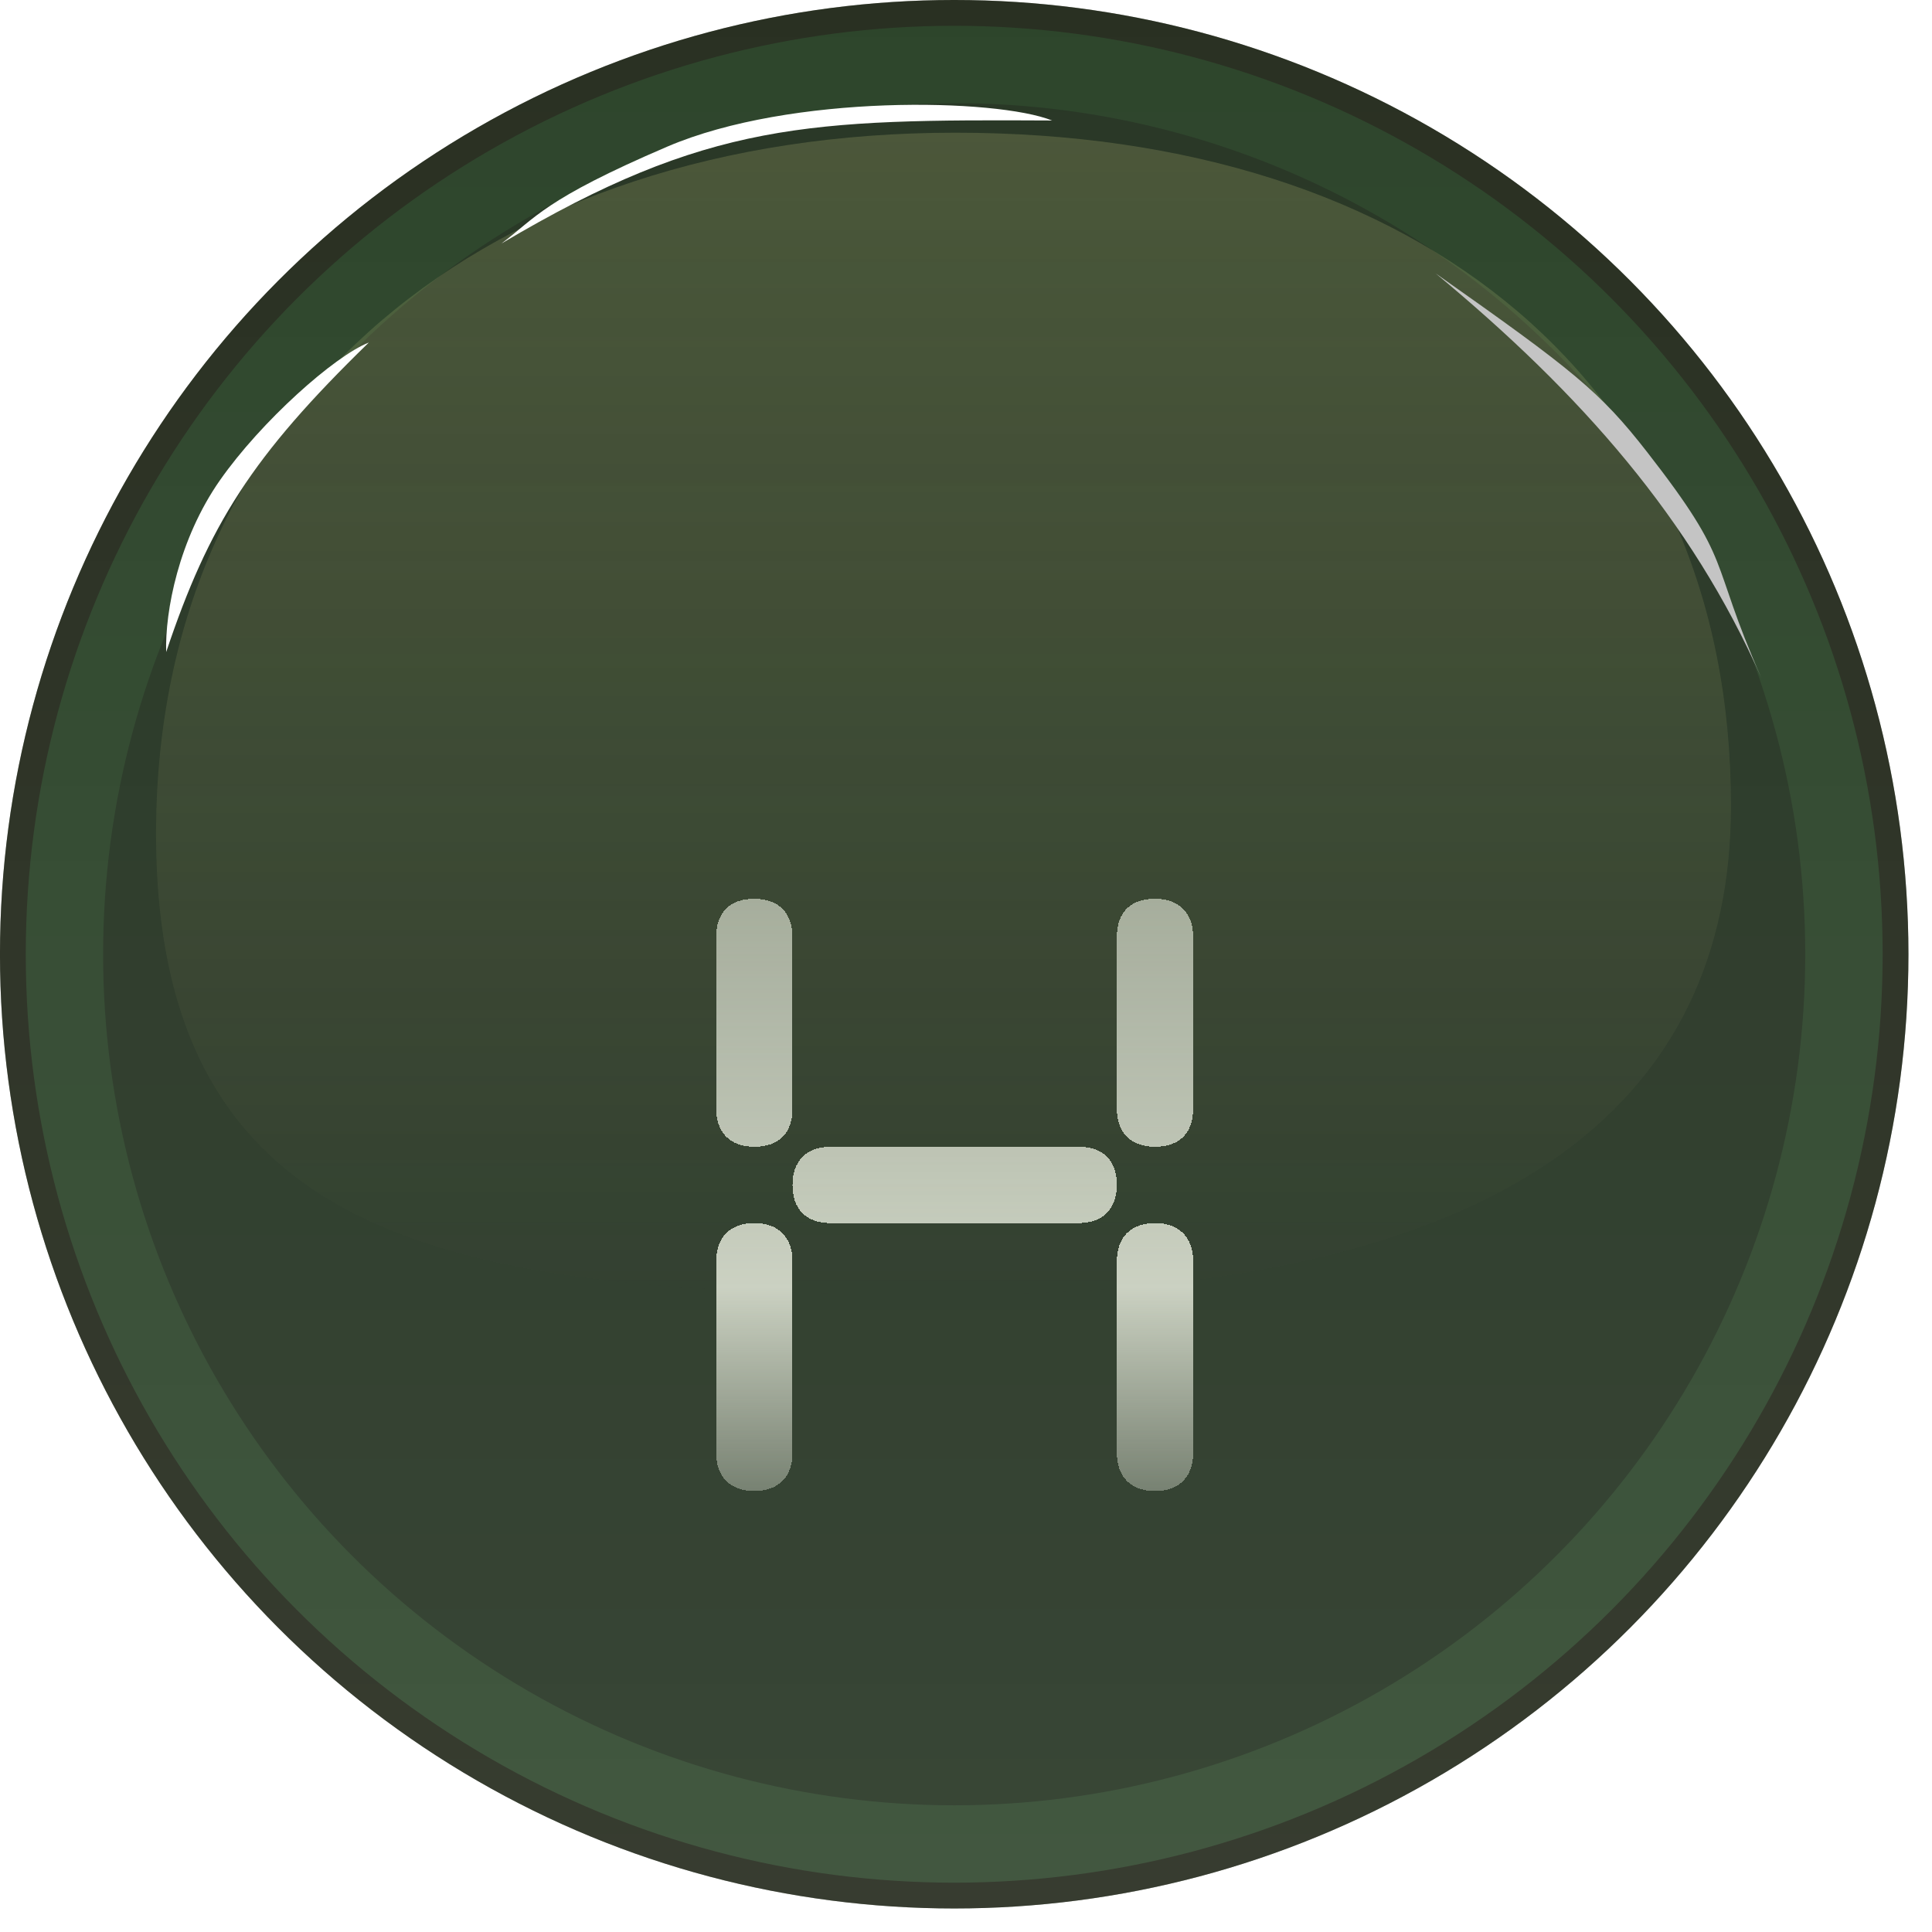
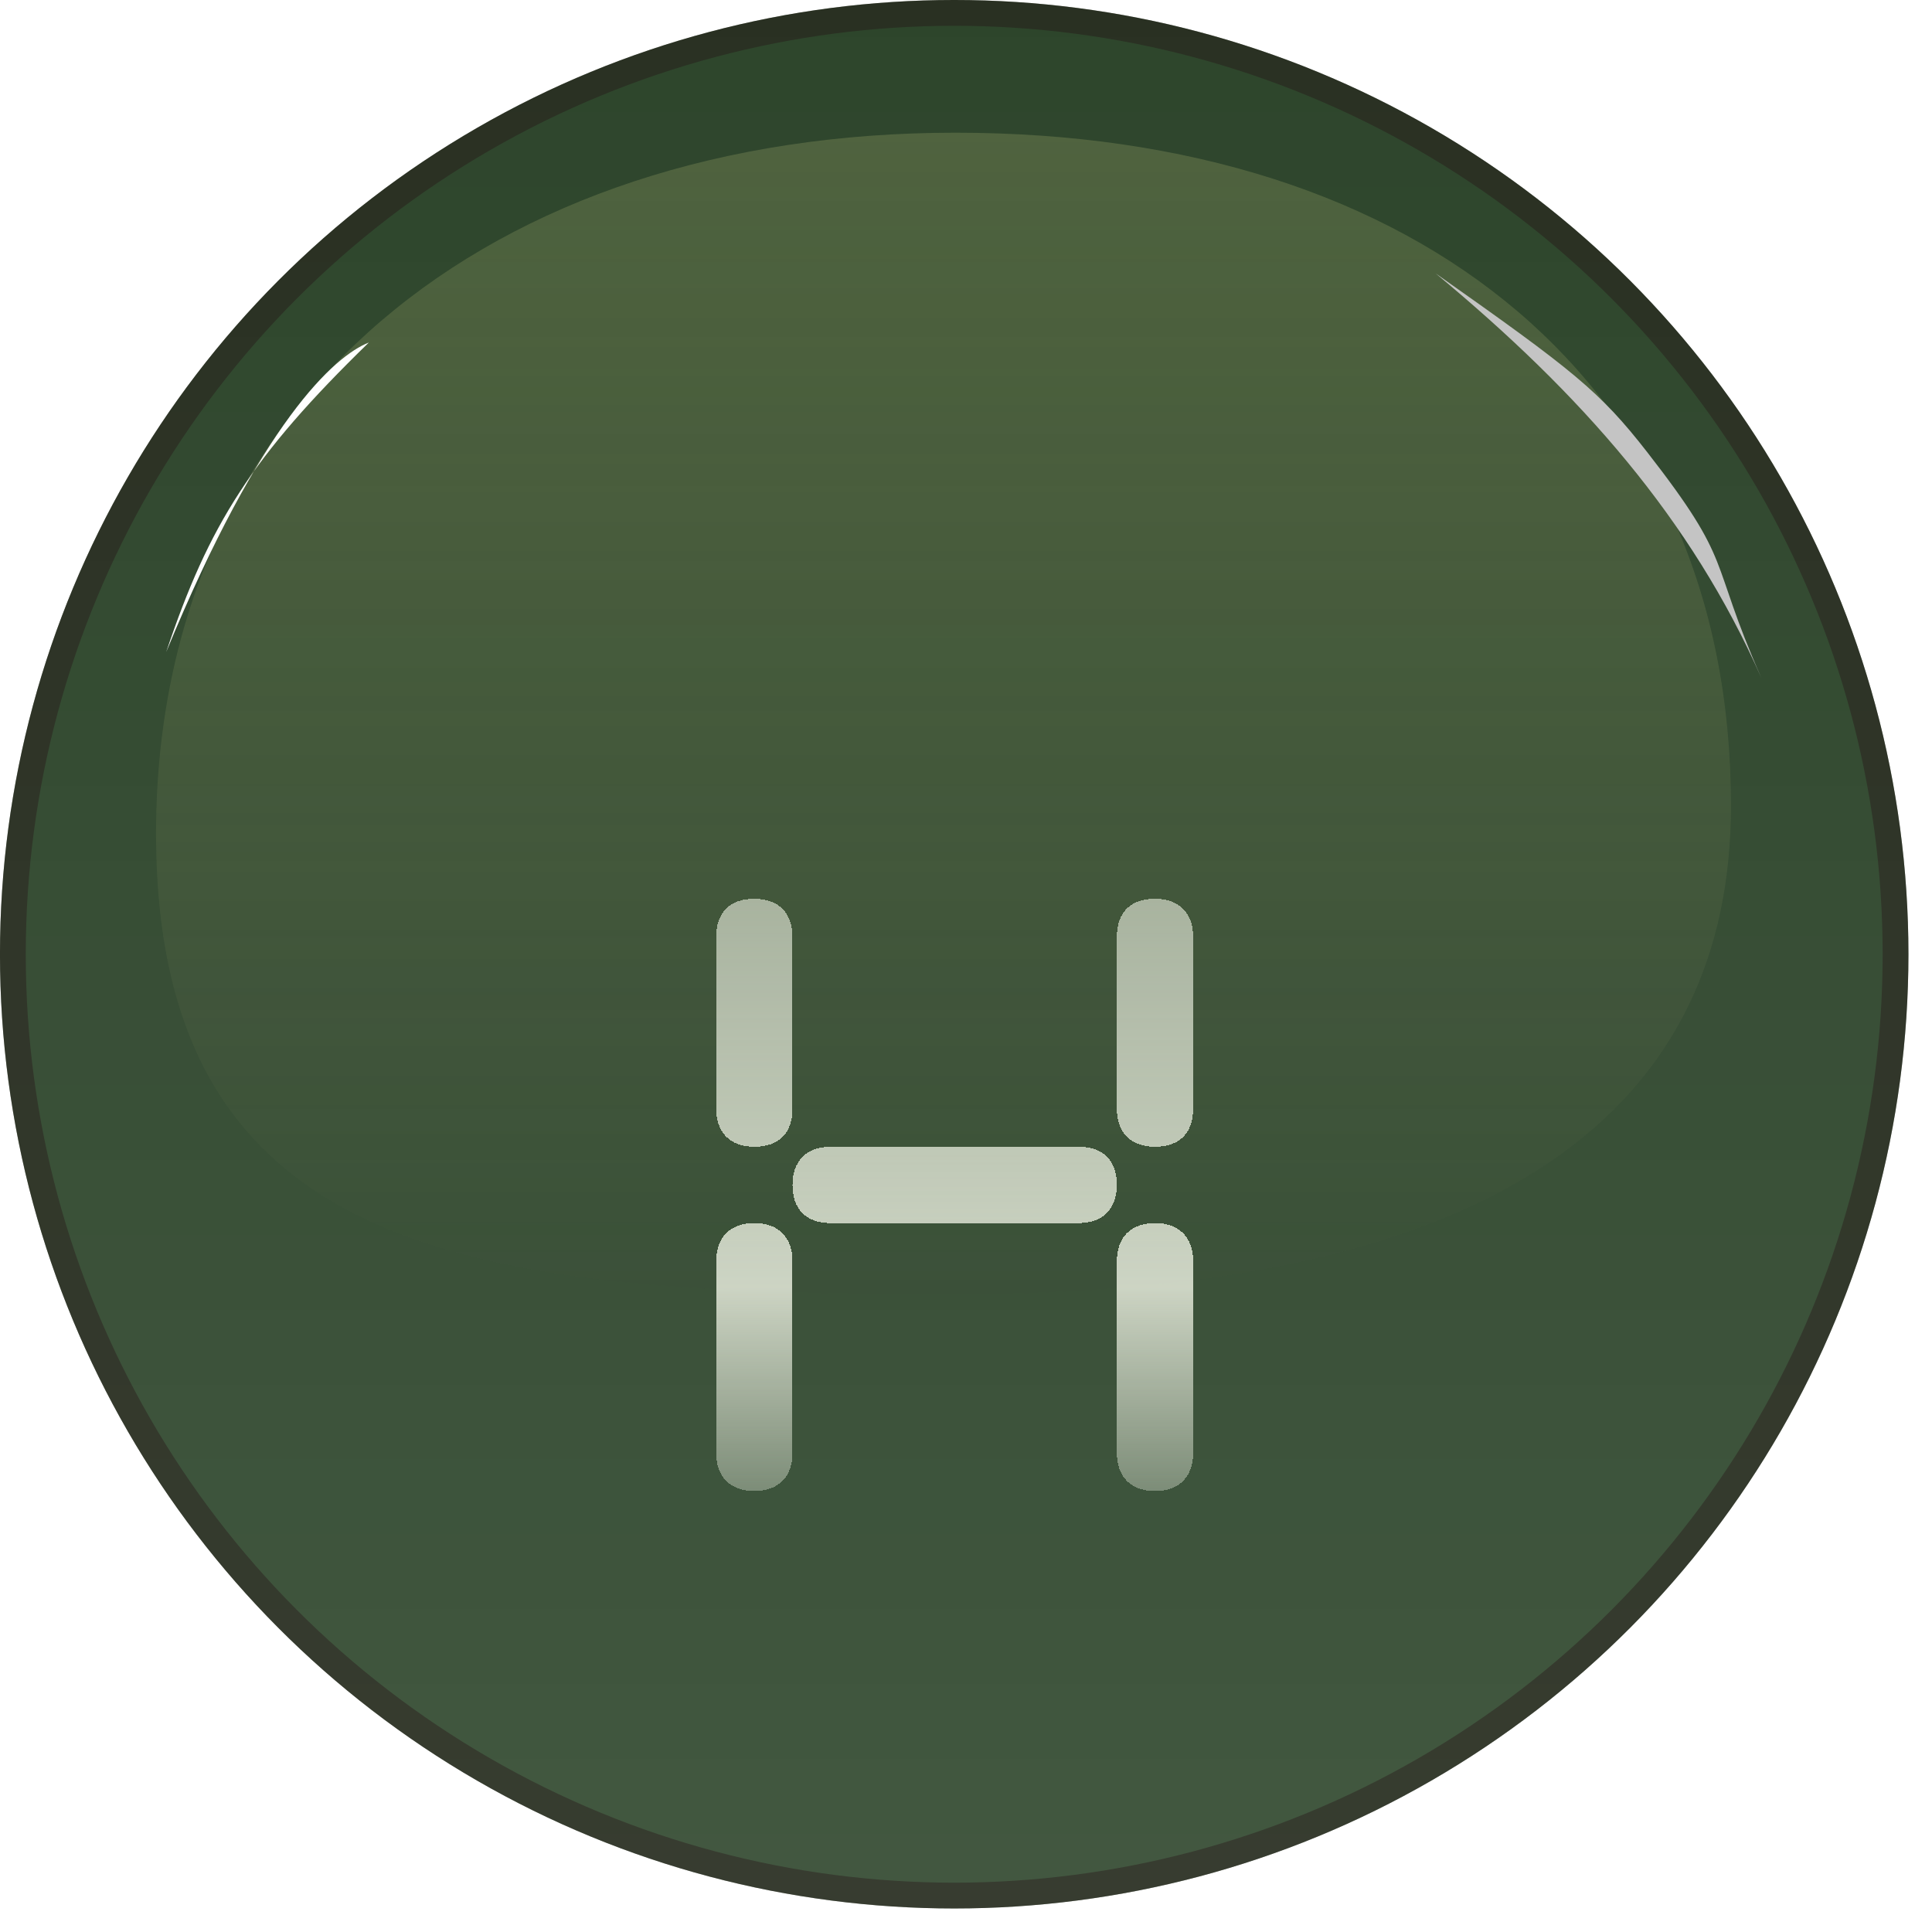
<svg xmlns="http://www.w3.org/2000/svg" width="76" height="76" viewBox="0 0 76 76" fill="none">
  <g filter="url(#filter0_i_275_12412)">
    <circle cx="37.536" cy="37.537" r="37.537" fill="#2D452B" />
    <circle cx="37.536" cy="37.537" r="37.537" fill="url(#paint0_linear_275_12412)" fill-opacity="0.1" style="mix-blend-mode:overlay" />
  </g>
  <circle cx="37.536" cy="37.537" r="37.03" stroke="#230913" stroke-opacity="0.35" stroke-width="1.015" />
-   <circle cx="37.535" cy="37.537" r="33.479" fill="#18000F" fill-opacity="0.2" style="mix-blend-mode:soft-light" />
  <g filter="url(#filter1_f_275_12412)">
    <path d="M68.092 31.692C68.092 43.352 59.397 50.916 37.581 50.916C19.273 50.916 6.139 49.823 6.139 32.795C6.139 15.767 19.273 5.22 37.581 5.22C55.89 5.22 68.092 15.147 68.092 31.692Z" fill="#3E543C" fill-opacity="0.02" />
    <path d="M68.092 31.692C68.092 43.352 59.397 50.916 37.581 50.916C19.273 50.916 6.139 49.823 6.139 32.795C6.139 15.767 19.273 5.22 37.581 5.22C55.89 5.22 68.092 15.147 68.092 31.692Z" fill="url(#paint1_linear_275_12412)" fill-opacity="0.16" />
  </g>
  <g filter="url(#filter2_f_275_12412)">
-     <path d="M14.509 13.474C9.905 17.953 8.22 20.631 6.537 25.65C6.488 24.056 7.029 21.211 8.652 18.892C10.276 16.573 13.156 14.006 14.509 13.474Z" fill="white" />
+     <path d="M14.509 13.474C9.905 17.953 8.22 20.631 6.537 25.65C10.276 16.573 13.156 14.006 14.509 13.474Z" fill="white" />
  </g>
  <g filter="url(#filter3_f_275_12412)">
-     <path d="M41.386 4.74C31.843 4.692 27.851 4.761 19.723 9.581C21.076 8.567 21.377 7.857 26.247 5.769C31.118 3.682 39.212 3.87 41.386 4.74Z" fill="white" />
-   </g>
+     </g>
  <g filter="url(#filter4_f_275_12412)">
    <path d="M69.289 26.671C66.527 20.411 62.207 15.506 56.47 10.751C61.897 14.576 62.933 15.395 64.792 17.78C68.255 22.226 67.175 21.878 69.289 26.671Z" fill="#C4C4C4" />
  </g>
  <g style="mix-blend-mode:hard-light" filter="url(#filter5_ddi_275_12412)">
    <path d="M29.674 29.355C30.621 29.355 31.175 29.91 31.175 30.856V37.61C31.175 38.589 30.621 39.111 29.674 39.111C28.728 39.111 28.173 38.557 28.173 37.61V30.856C28.173 29.877 28.728 29.355 29.674 29.355ZM28.173 51.152V43.614C28.173 42.668 28.728 42.113 29.674 42.113C30.621 42.113 31.175 42.668 31.175 43.614V51.152C31.175 52.098 30.621 52.653 29.674 52.653C28.728 52.653 28.173 52.098 28.173 51.152ZM31.175 40.612C31.175 39.666 31.73 39.111 32.676 39.111H42.433C43.412 39.111 43.934 39.666 43.934 40.612C43.934 41.559 43.379 42.113 42.433 42.113H32.676C31.698 42.113 31.175 41.559 31.175 40.612ZM43.934 51.152V43.614C43.934 42.668 44.489 42.113 45.435 42.113C46.381 42.113 46.936 42.668 46.936 43.614V51.152C46.936 52.098 46.381 52.653 45.435 52.653C44.489 52.653 43.934 52.098 43.934 51.152ZM43.934 37.61V30.856C43.934 29.877 44.489 29.355 45.435 29.355C46.381 29.355 46.936 29.91 46.936 30.856V37.61C46.936 38.589 46.381 39.111 45.435 39.111C44.489 39.111 43.934 38.557 43.934 37.61Z" fill="url(#paint2_linear_275_12412)" shape-rendering="crispEdges" />
  </g>
  <defs>
    <filter id="filter0_i_275_12412" x="-0.001" y="0" width="75.075" height="75.075" filterUnits="userSpaceOnUse" color-interpolation-filters="sRGB">
      <feFlood flood-opacity="0" result="BackgroundImageFix" />
      <feBlend mode="normal" in="SourceGraphic" in2="BackgroundImageFix" result="shape" />
      <feColorMatrix in="SourceAlpha" type="matrix" values="0 0 0 0 0 0 0 0 0 0 0 0 0 0 0 0 0 0 127 0" result="hardAlpha" />
      <feOffset />
      <feGaussianBlur stdDeviation="2.029" />
      <feComposite in2="hardAlpha" operator="arithmetic" k2="-1" k3="1" />
      <feColorMatrix type="matrix" values="0 0 0 0 0 0 0 0 0 0 0 0 0 0 0 0 0 0 0.25 0" />
      <feBlend mode="normal" in2="shape" result="effect1_innerShadow_275_12412" />
    </filter>
    <filter id="filter1_f_275_12412" x="4.11" y="3.191" width="66.011" height="49.754" filterUnits="userSpaceOnUse" color-interpolation-filters="sRGB">
      <feFlood flood-opacity="0" result="BackgroundImageFix" />
      <feBlend mode="normal" in="SourceGraphic" in2="BackgroundImageFix" result="shape" />
      <feGaussianBlur stdDeviation="1.015" result="effect1_foregroundBlur_275_12412" />
    </filter>
    <filter id="filter2_f_275_12412" x="5.519" y="12.46" width="10.005" height="14.205" filterUnits="userSpaceOnUse" color-interpolation-filters="sRGB">
      <feFlood flood-opacity="0" result="BackgroundImageFix" />
      <feBlend mode="normal" in="SourceGraphic" in2="BackgroundImageFix" result="shape" />
      <feGaussianBlur stdDeviation="0.507" result="effect1_foregroundBlur_275_12412" />
    </filter>
    <filter id="filter3_f_275_12412" x="18.708" y="3.108" width="23.693" height="7.488" filterUnits="userSpaceOnUse" color-interpolation-filters="sRGB">
      <feFlood flood-opacity="0" result="BackgroundImageFix" />
      <feBlend mode="normal" in="SourceGraphic" in2="BackgroundImageFix" result="shape" />
      <feGaussianBlur stdDeviation="0.507" result="effect1_foregroundBlur_275_12412" />
    </filter>
    <filter id="filter4_f_275_12412" x="55.455" y="9.736" width="14.848" height="17.95" filterUnits="userSpaceOnUse" color-interpolation-filters="sRGB">
      <feFlood flood-opacity="0" result="BackgroundImageFix" />
      <feBlend mode="normal" in="SourceGraphic" in2="BackgroundImageFix" result="shape" />
      <feGaussianBlur stdDeviation="0.507" result="effect1_foregroundBlur_275_12412" />
    </filter>
    <filter id="filter5_ddi_275_12412" x="25.173" y="29.355" width="24.763" height="29.298" filterUnits="userSpaceOnUse" color-interpolation-filters="sRGB">
      <feFlood flood-opacity="0" result="BackgroundImageFix" />
      <feColorMatrix in="SourceAlpha" type="matrix" values="0 0 0 0 0 0 0 0 0 0 0 0 0 0 0 0 0 0 127 0" result="hardAlpha" />
      <feOffset dy="3" />
      <feGaussianBlur stdDeviation="1.5" />
      <feComposite in2="hardAlpha" operator="out" />
      <feColorMatrix type="matrix" values="0 0 0 0 0 0 0 0 0 0 0 0 0 0 0 0 0 0 0.25 0" />
      <feBlend mode="normal" in2="BackgroundImageFix" result="effect1_dropShadow_275_12412" />
      <feColorMatrix in="SourceAlpha" type="matrix" values="0 0 0 0 0 0 0 0 0 0 0 0 0 0 0 0 0 0 127 0" result="hardAlpha" />
      <feOffset dy="1.5" />
      <feGaussianBlur stdDeviation="0.75" />
      <feComposite in2="hardAlpha" operator="out" />
      <feColorMatrix type="matrix" values="0 0 0 0 0 0 0 0 0 0 0 0 0 0 0 0 0 0 0.25 0" />
      <feBlend mode="normal" in2="effect1_dropShadow_275_12412" result="effect2_dropShadow_275_12412" />
      <feBlend mode="normal" in="SourceGraphic" in2="effect2_dropShadow_275_12412" result="shape" />
      <feColorMatrix in="SourceAlpha" type="matrix" values="0 0 0 0 0 0 0 0 0 0 0 0 0 0 0 0 0 0 127 0" result="hardAlpha" />
      <feOffset dy="1.5" />
      <feGaussianBlur stdDeviation="0.75" />
      <feComposite in2="hardAlpha" operator="arithmetic" k2="-1" k3="1" />
      <feColorMatrix type="matrix" values="0 0 0 0 0 0 0 0 0 0 0 0 0 0 0 0 0 0 0.12 0" />
      <feBlend mode="normal" in2="shape" result="effect3_innerShadow_275_12412" />
    </filter>
    <linearGradient id="paint0_linear_275_12412" x1="37.536" y1="0" x2="37.536" y2="75.075" gradientUnits="userSpaceOnUse">
      <stop stop-color="white" stop-opacity="0" />
      <stop offset="1" stop-color="white" />
    </linearGradient>
    <linearGradient id="paint1_linear_275_12412" x1="37.116" y1="5.22" x2="37.116" y2="50.916" gradientUnits="userSpaceOnUse">
      <stop stop-color="#F9F99C" />
      <stop offset="1" stop-color="#F9F99C" stop-opacity="0" />
    </linearGradient>
    <linearGradient id="paint2_linear_275_12412" x1="37.672" y1="21.653" x2="37.672" y2="54.653" gradientUnits="userSpaceOnUse">
      <stop stop-color="#F1F5E6" stop-opacity="0.48" />
      <stop offset="0.697" stop-color="#F1F5E6" stop-opacity="0.8" />
      <stop offset="1" stop-color="#F1F5E6" stop-opacity="0.24" />
    </linearGradient>
  </defs>
</svg>